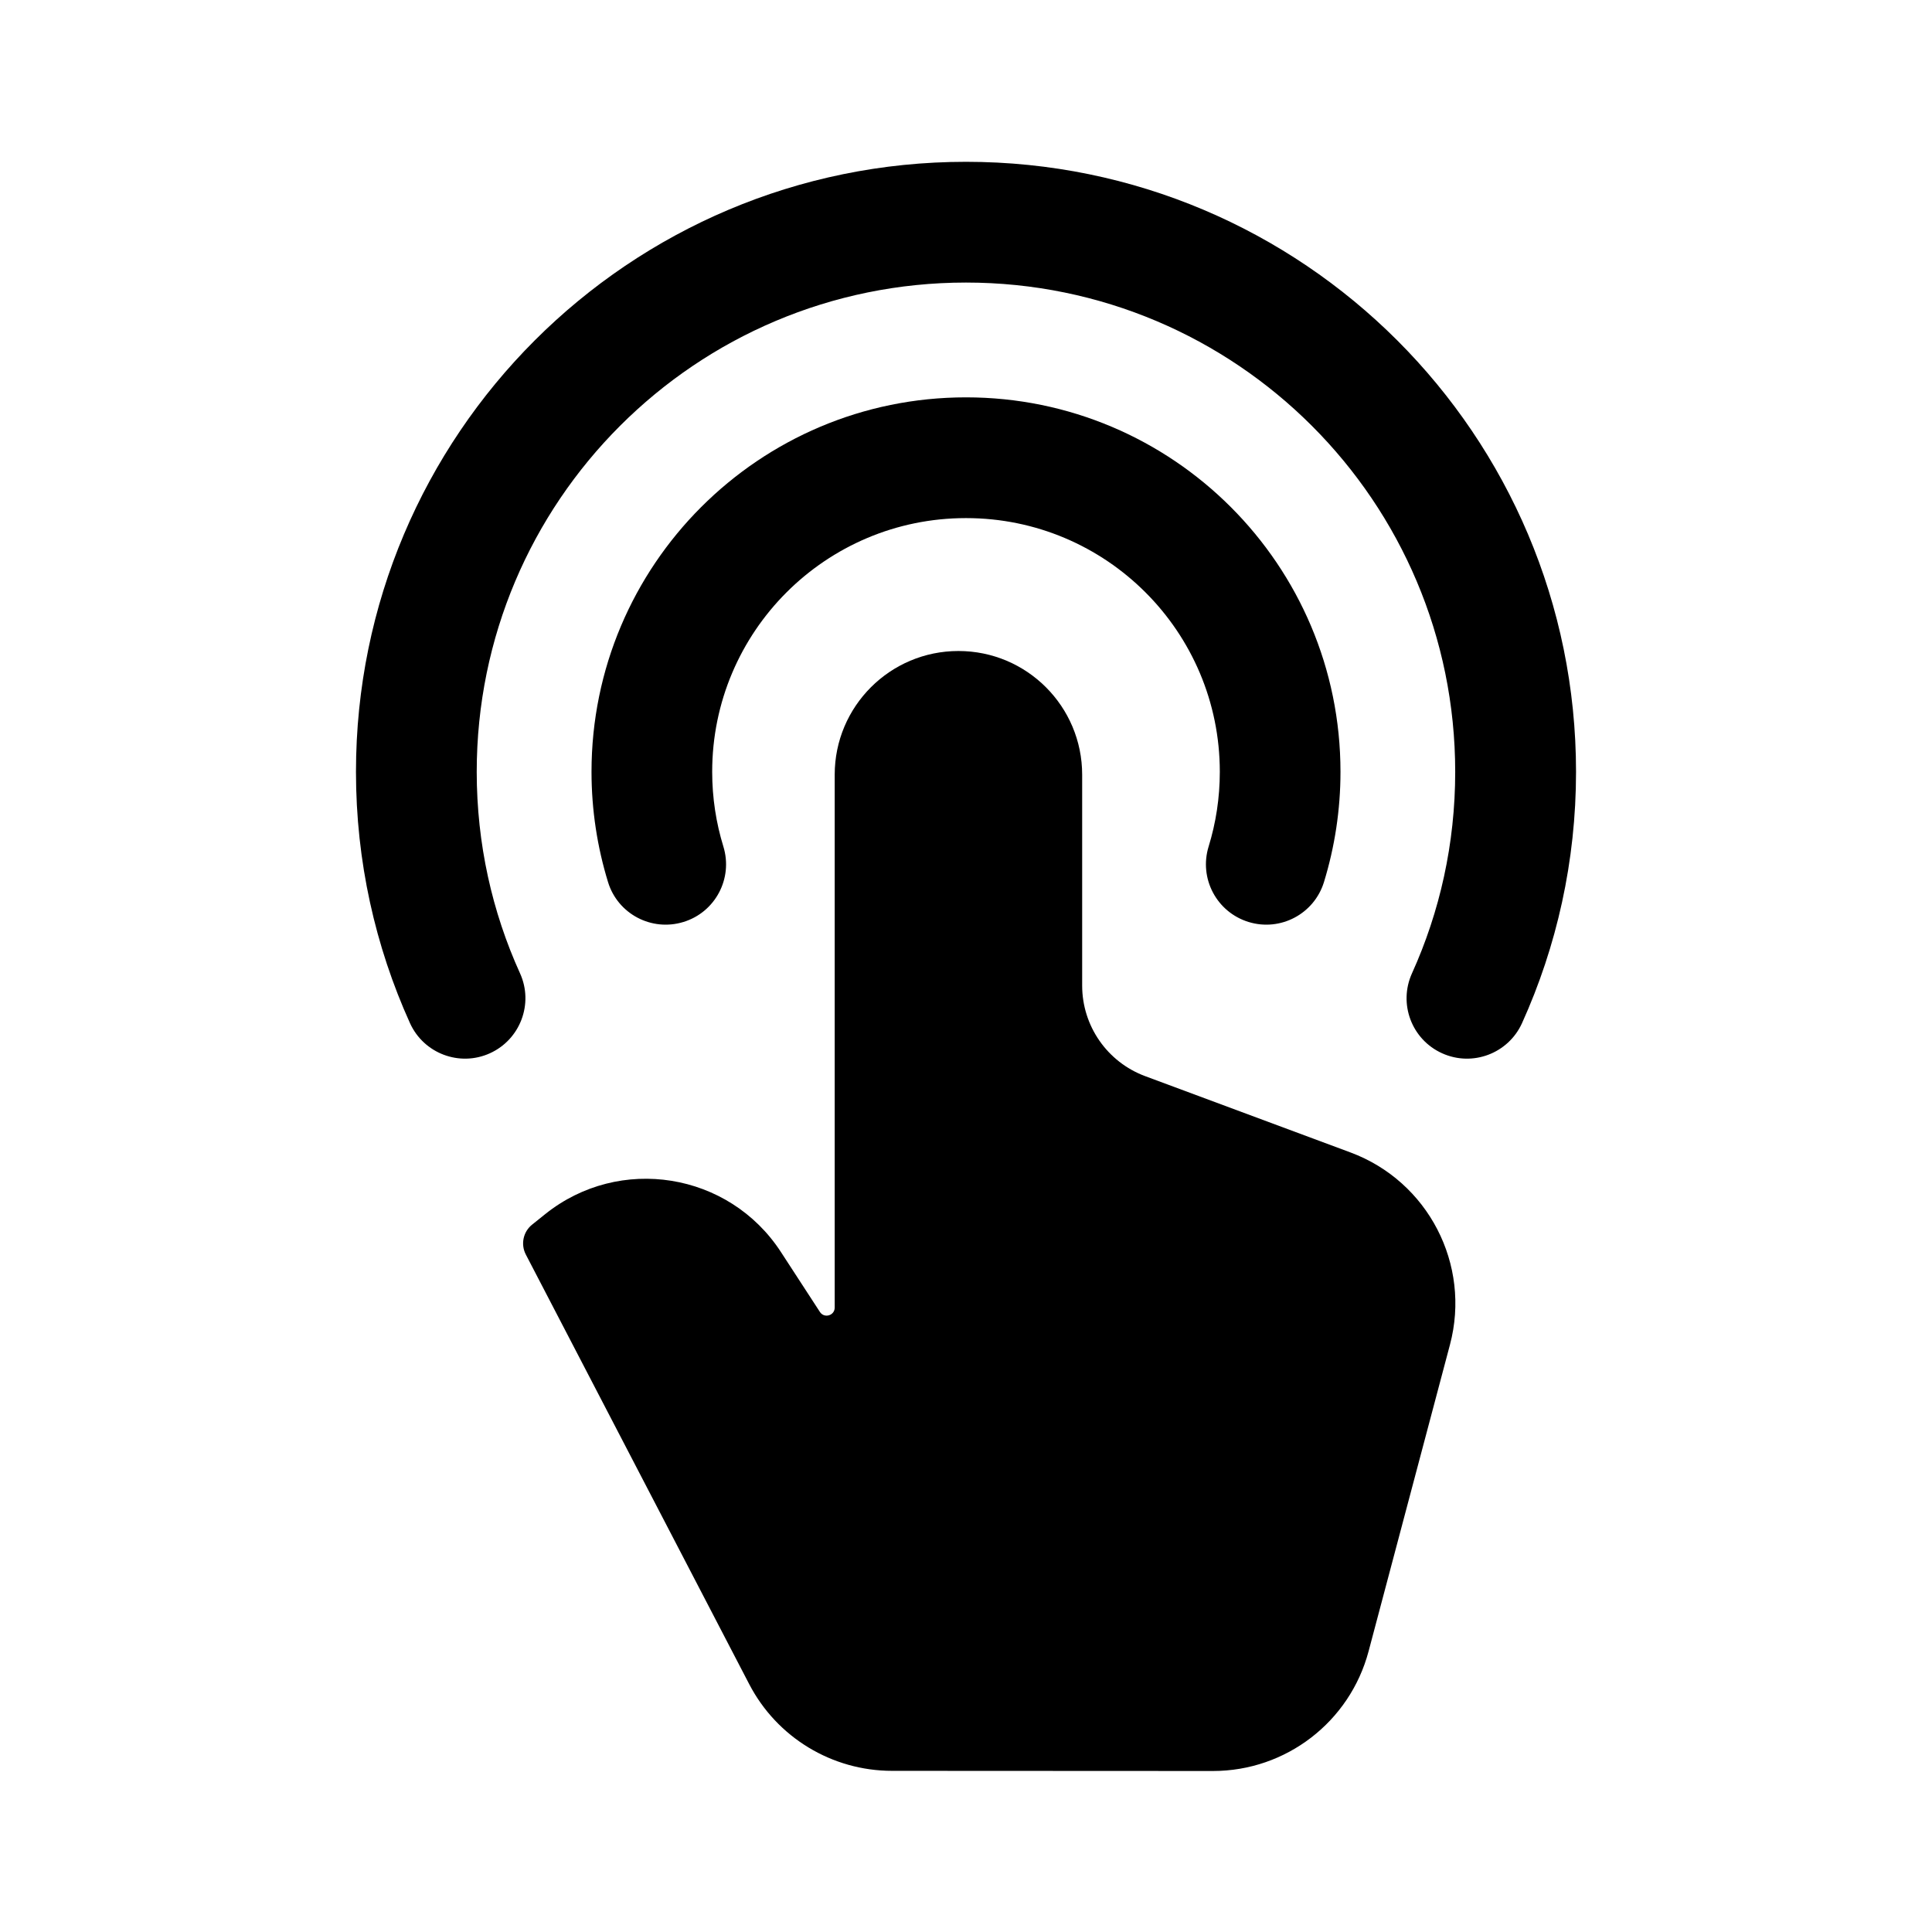
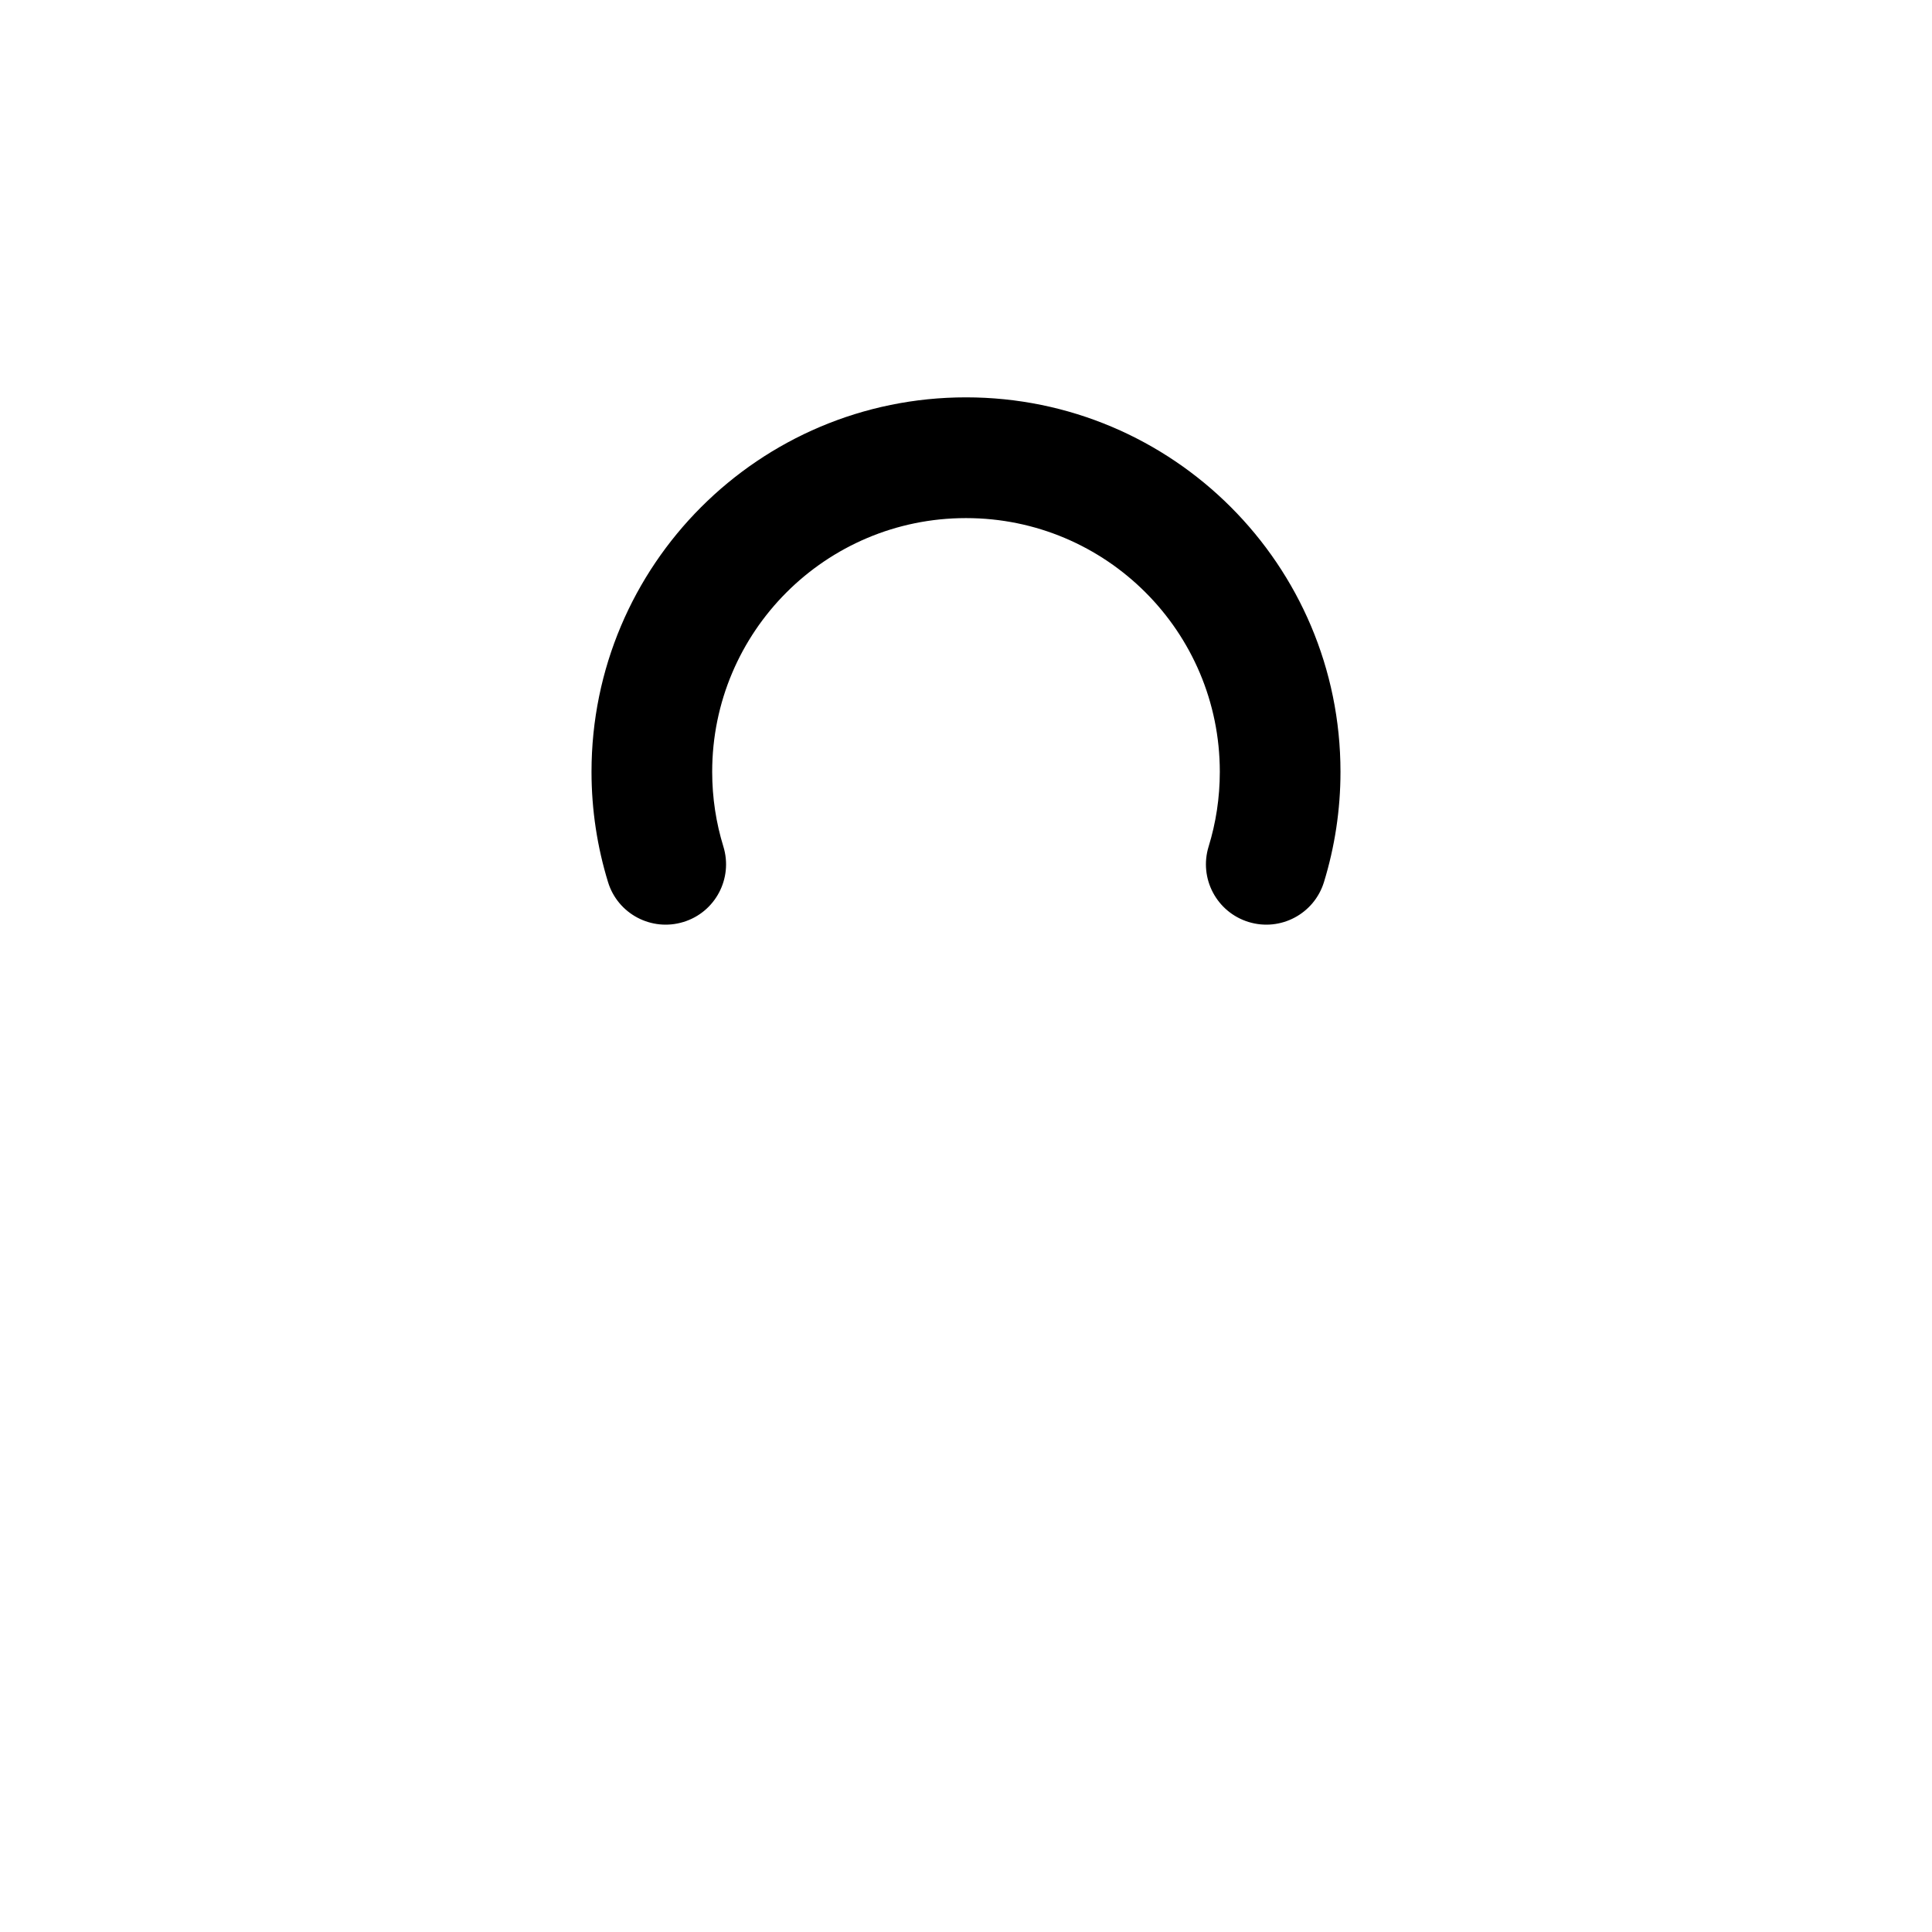
<svg xmlns="http://www.w3.org/2000/svg" fill="none" height="24" viewBox="0 0 24 24" width="24">
  <g fill="rgb(0,0,0)">
-     <path d="m15.068 22c.907 0 1.7-.61 1.933-1.487l1.011-3.809c.264-.996-.271-2.029-1.236-2.388l-2.551-.948c-.47-.175-.782-.623-.782-1.125v-2.619c0-.849-.688-1.537-1.537-1.537-.849 0-1.537.688-1.537 1.537v6.619c0 .1-.13.138-.184.054l-.484-.744c-.645-.992-2.005-1.21-2.928-.471l-.162.13c-.112.089-.145.245-.079.372l2.775 5.337c.344.662 1.028 1.077 1.775 1.077z" />
    <g clip-rule="evenodd" fill-rule="evenodd">
-       <path d="m11.999 6.436c-1.741 0-3.152 1.411-3.152 3.152 0 .324.049.636.139.928.122.396-.1.816-.496.937-.396.122-.816-.1-.937-.496-.133-.434-.205-.894-.205-1.369 0-2.569 2.083-4.652 4.652-4.652 2.569 0 4.652 2.083 4.652 4.652 0 .475-.072.935-.205 1.369-.122.396-.541.618-.937.496s-.618-.541-.496-.937c.09-.292.139-.604.139-.928 0-1.741-1.411-3.152-3.152-3.152z" />
-       <path d="m12 3.51c-3.357 0-6.078 2.721-6.078 6.078 0 .894.192 1.741.538 2.503.171.377.003.822-.374.993-.377.171-.822.003-.993-.374-.431-.953-.671-2.01-.671-3.122 0-4.185 3.393-7.578 7.578-7.578 4.185 0 7.578 3.393 7.578 7.578 0 1.111-.24 2.169-.671 3.122-.171.377-.615.545-.993.374s-.545-.615-.374-.993c.345-.762.537-1.609.537-2.503 0-3.357-2.721-6.078-6.078-6.078z" />
+       <path d="m11.999 6.436c-1.741 0-3.152 1.411-3.152 3.152 0 .324.049.636.139.928.122.396-.1.816-.496.937-.396.122-.816-.1-.937-.496-.133-.434-.205-.894-.205-1.369 0-2.569 2.083-4.652 4.652-4.652 2.569 0 4.652 2.083 4.652 4.652 0 .475-.072.935-.205 1.369-.122.396-.541.618-.937.496s-.618-.541-.496-.937c.09-.292.139-.604.139-.928 0-1.741-1.411-3.152-3.152-3.152" />
    </g>
  </g>
</svg>